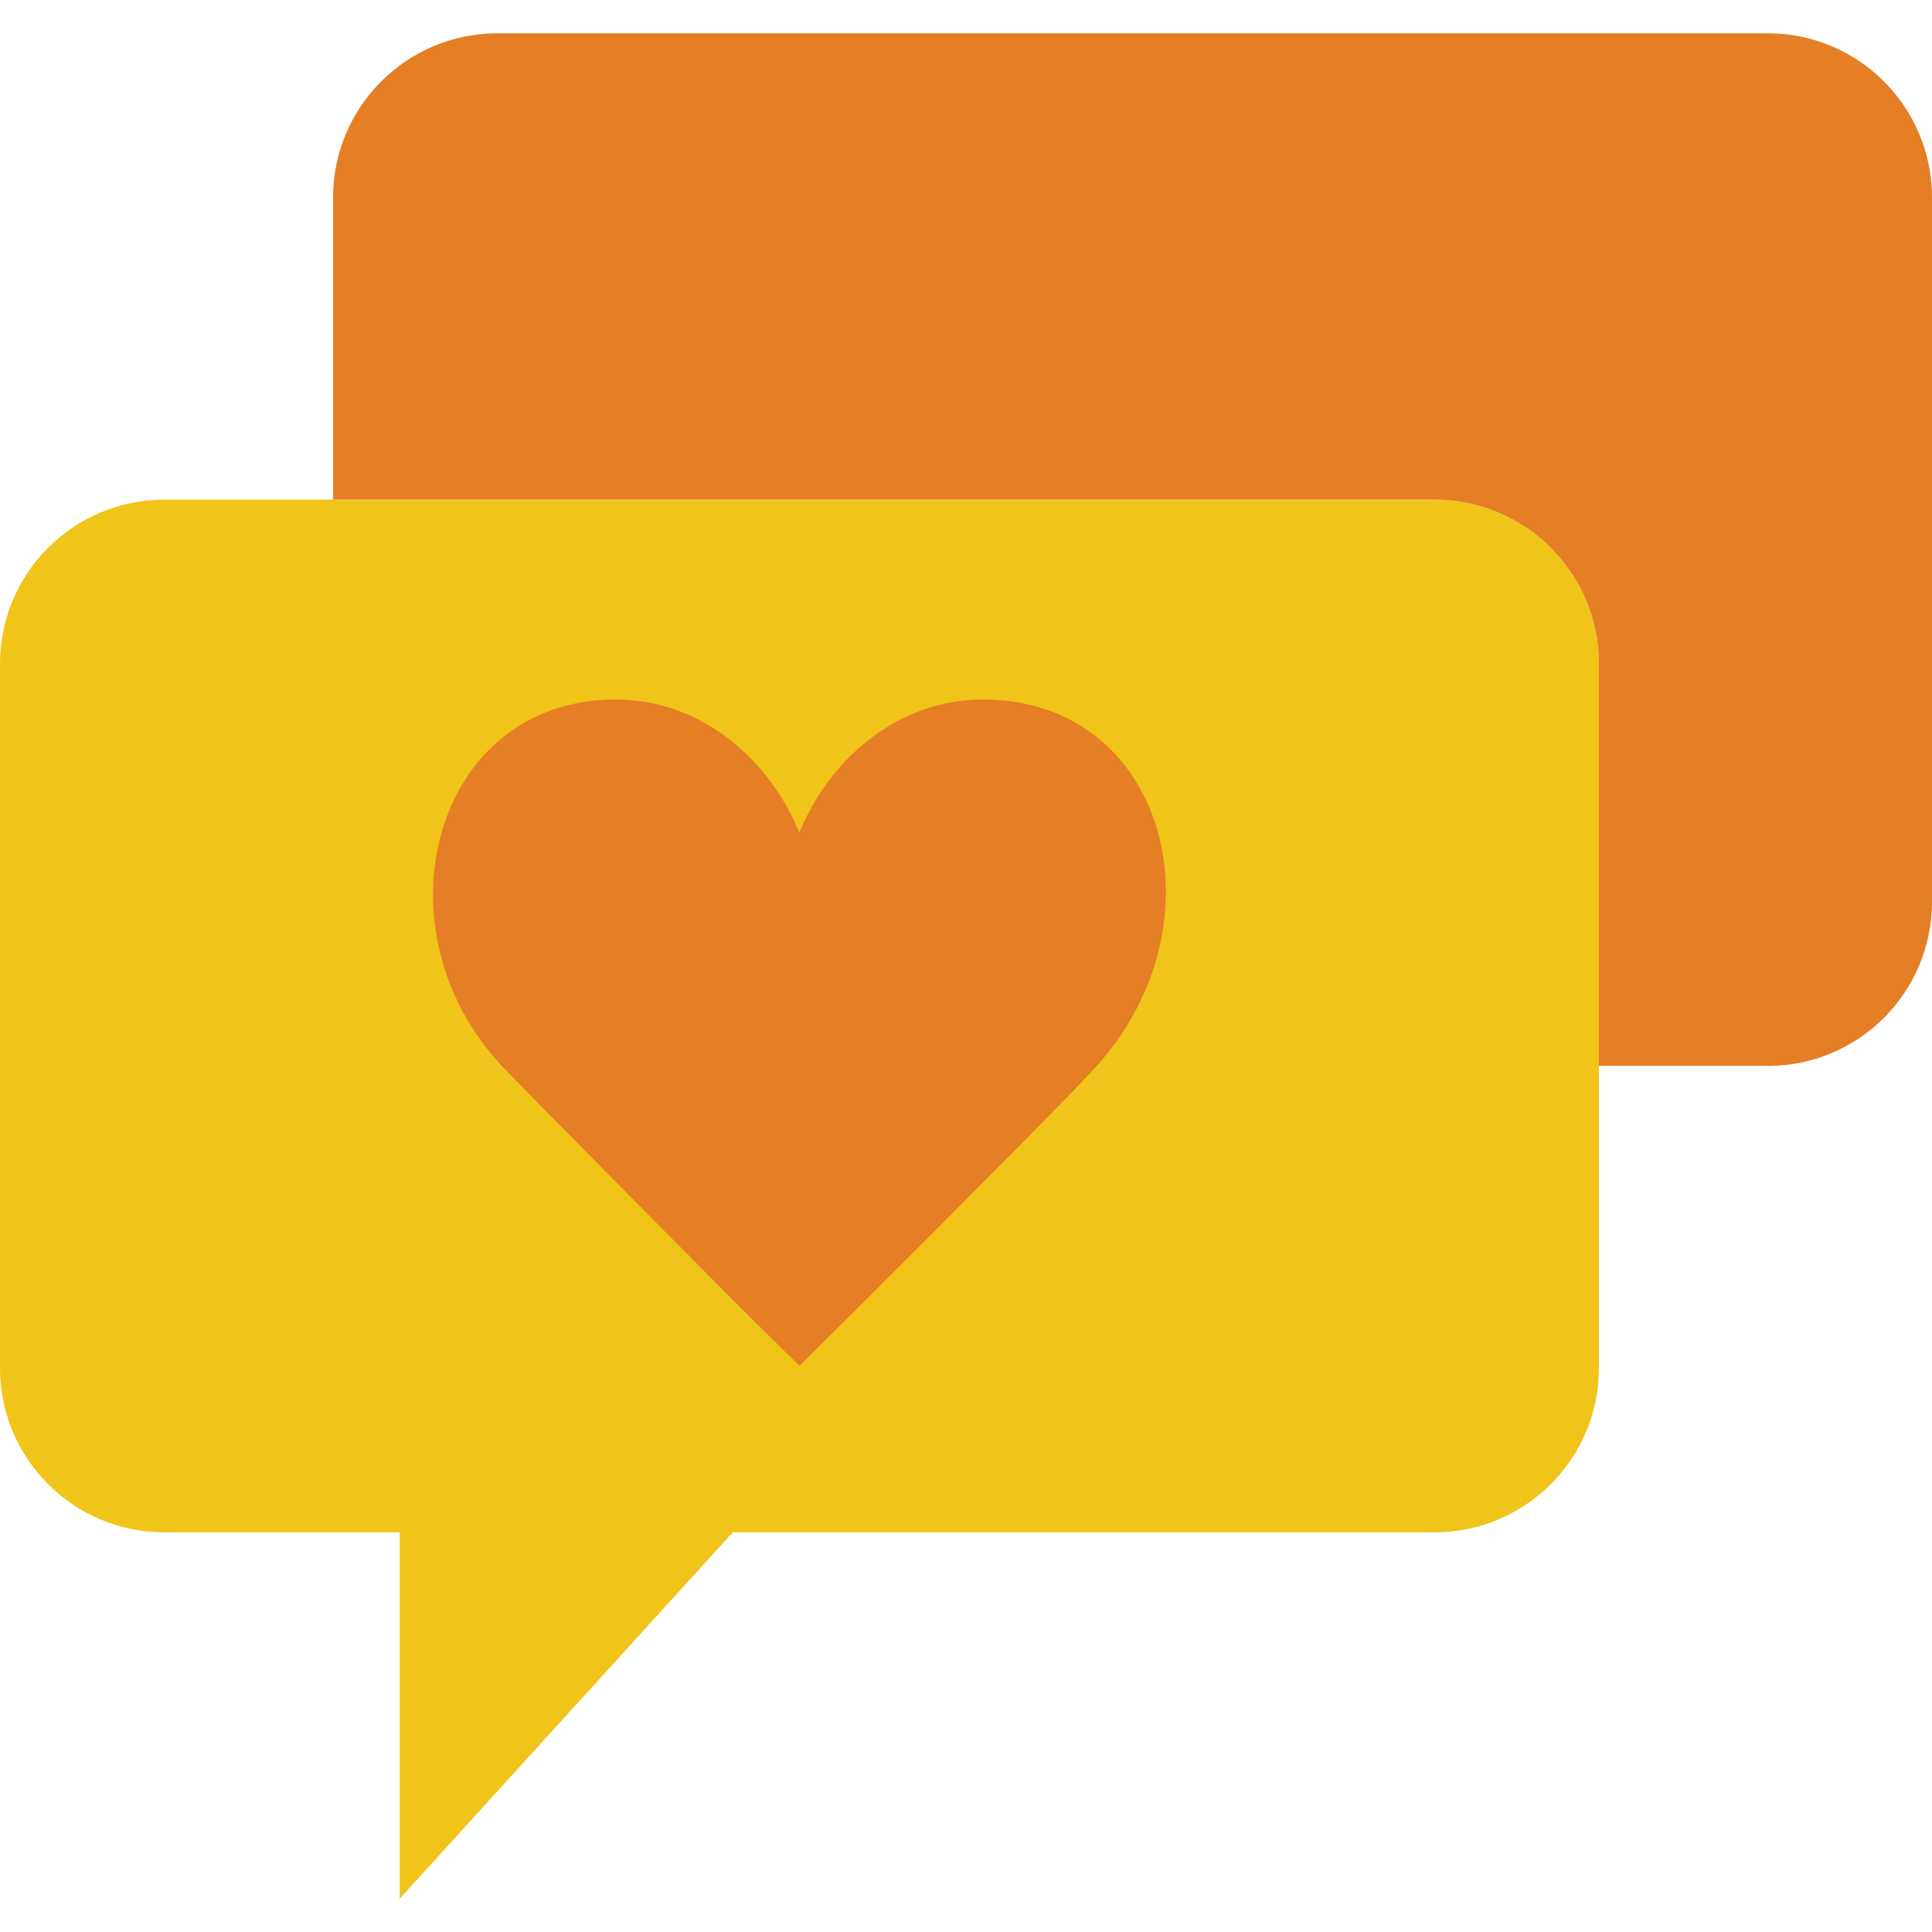
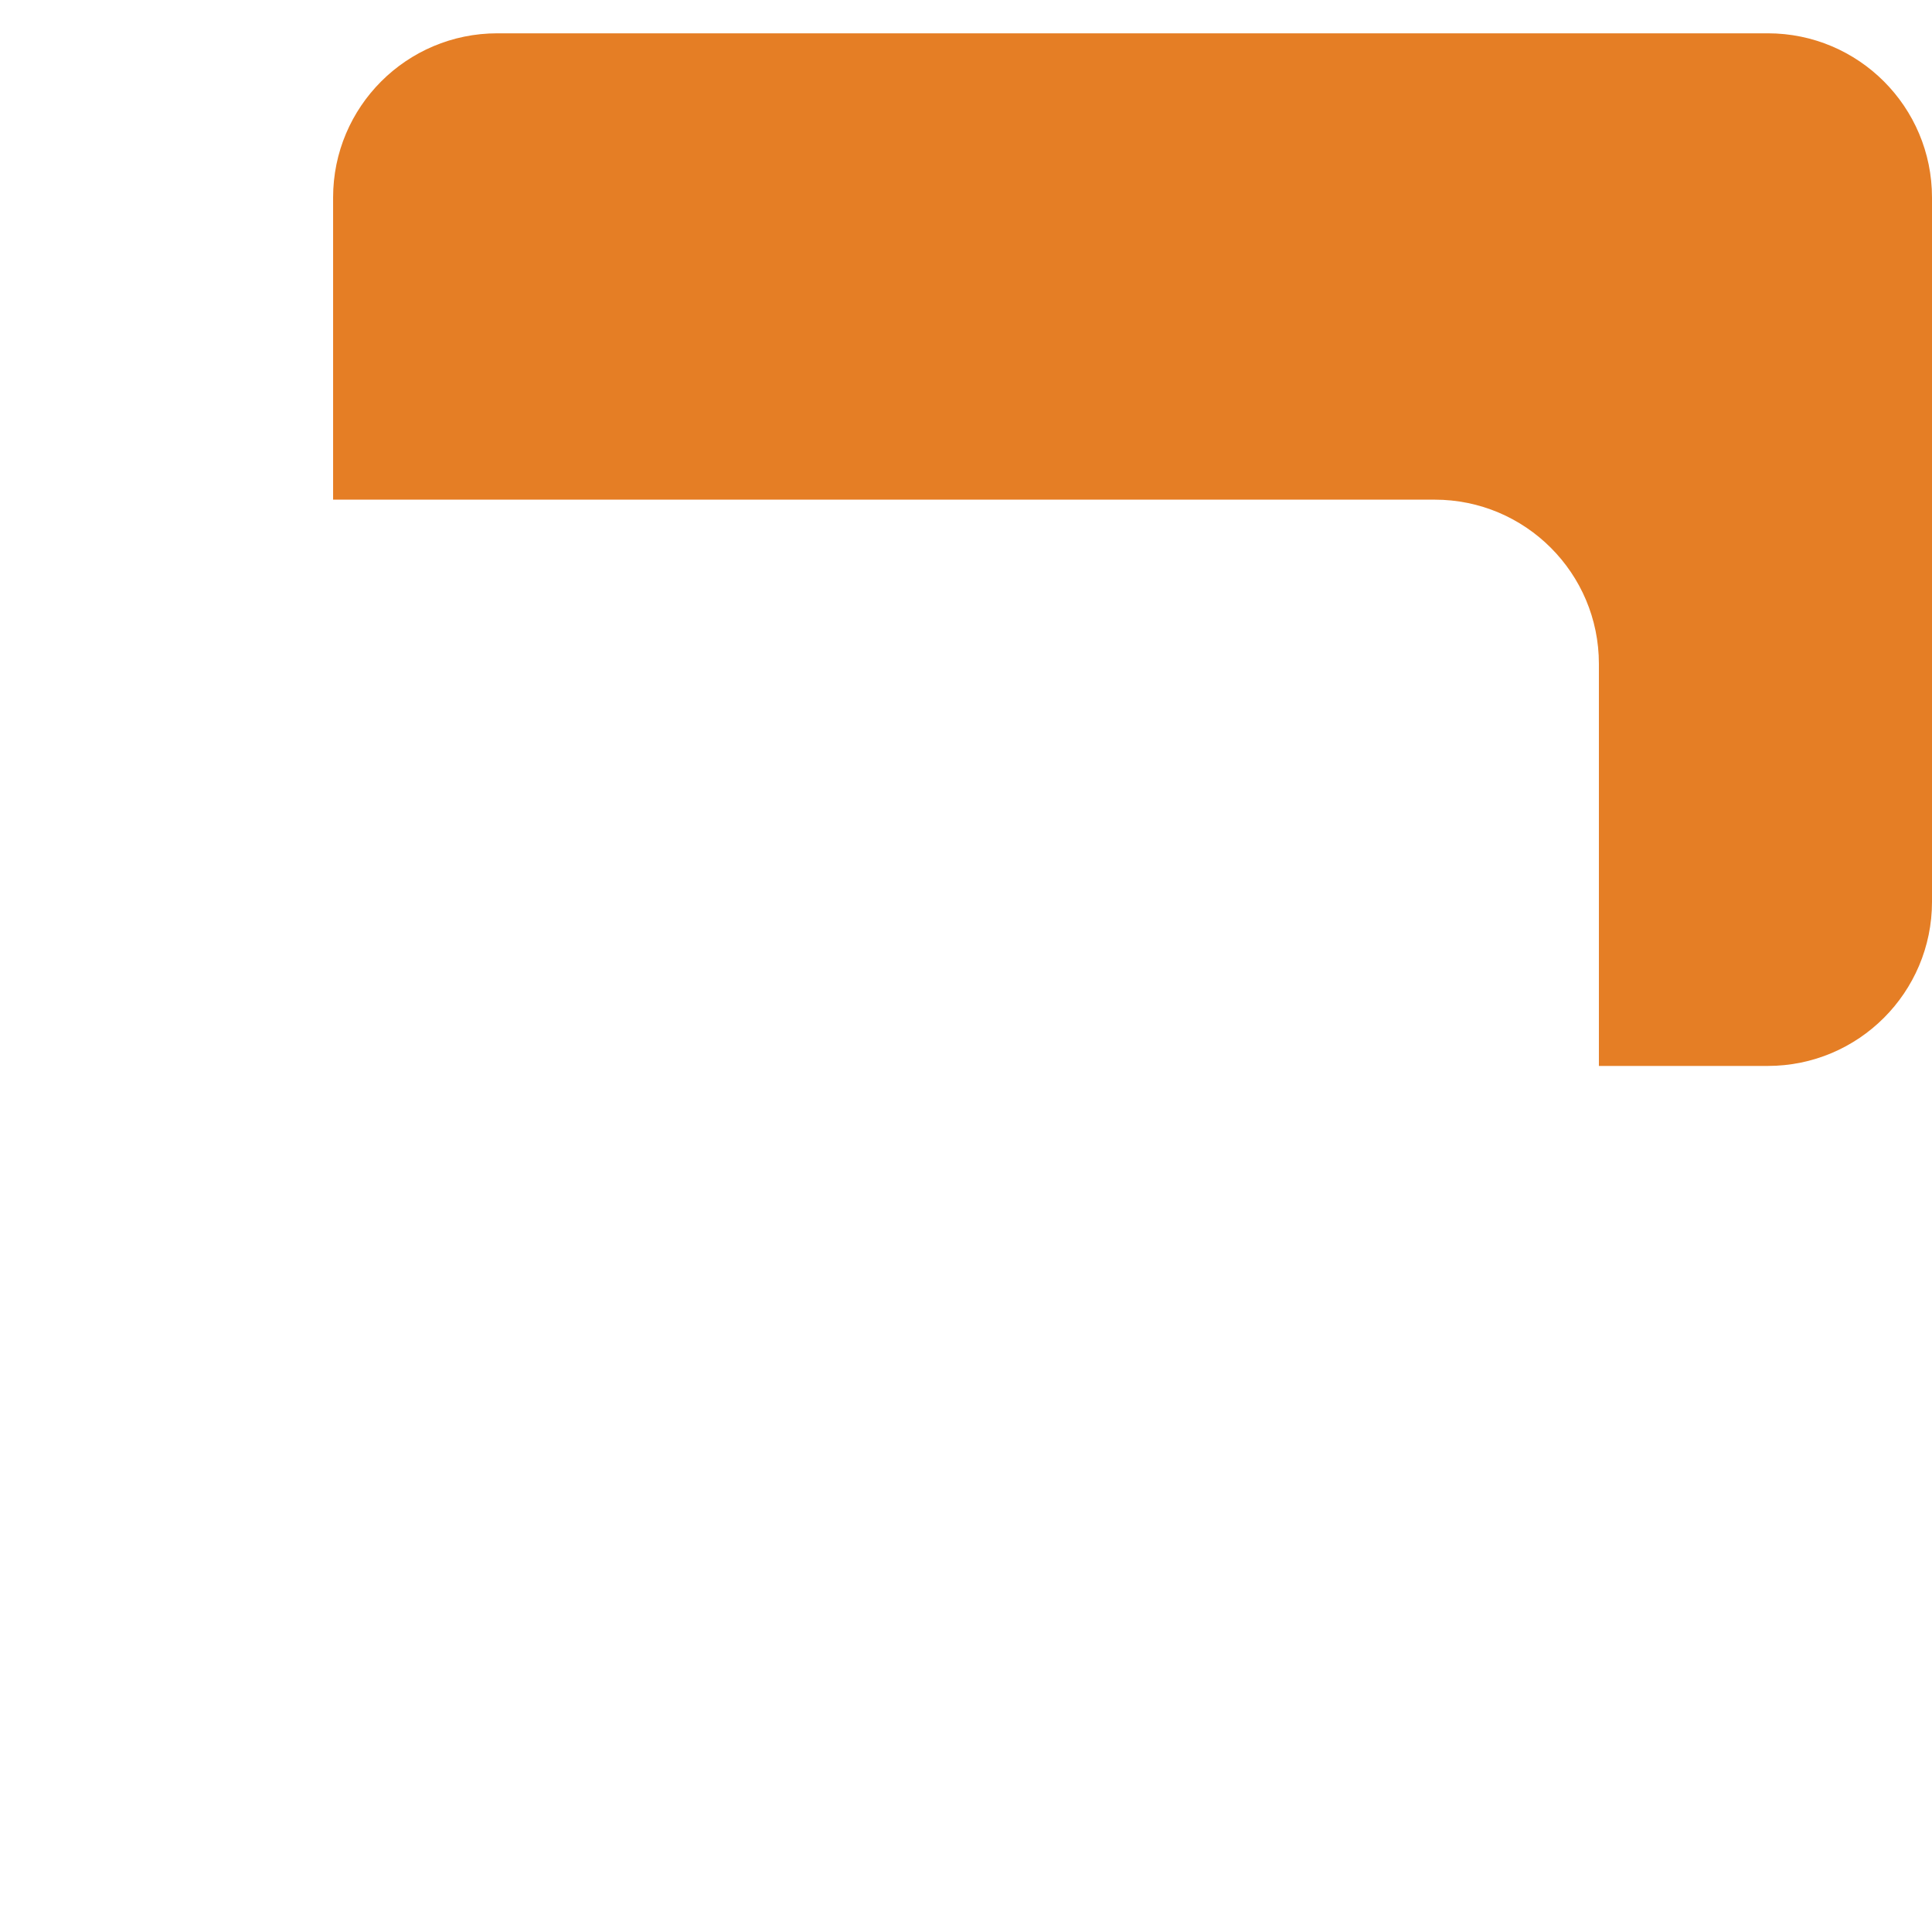
<svg xmlns="http://www.w3.org/2000/svg" height="800px" width="800px" version="1.1" id="Layer_1" viewBox="0 0 503.32 503.32" xml:space="preserve">
  <g>
-     <path style="fill:#F0C419;" d="M416.542,172.95v183.461c0,23.621-19.152,42.774-42.774,42.774H190.915l-86.78,95.458v-95.458   H42.782C19.152,399.184,0,380.032,0,356.411V172.95c0-23.63,19.152-42.782,42.782-42.782h330.986   C397.39,130.167,416.542,149.32,416.542,172.95" />
    <g>
      <path style="fill:#E57E25;" d="M460.547,8.678H129.56c-23.63,0-42.782,19.152-42.782,42.782v78.709h286.989    c23.621,0,42.774,19.152,42.774,42.782v104.743h44.006c23.621,0,42.774-19.152,42.774-42.782V51.461    C503.32,27.831,484.168,8.678,460.547,8.678" />
-       <path style="fill:#E57E25;" d="M256.106,182.238c-23.092,0-40.552,16.584-47.859,34.712    c-7.298-18.128-24.758-34.712-47.859-34.712c-47.85,0-63.479,60.433-28.906,96.23c12.878,13.329,73.225,74.292,76.861,77.329    c4.209-4.183,64.208-63.826,76.67-77.329C319.689,240.918,303.965,182.238,256.106,182.238" />
    </g>
  </g>
</svg>